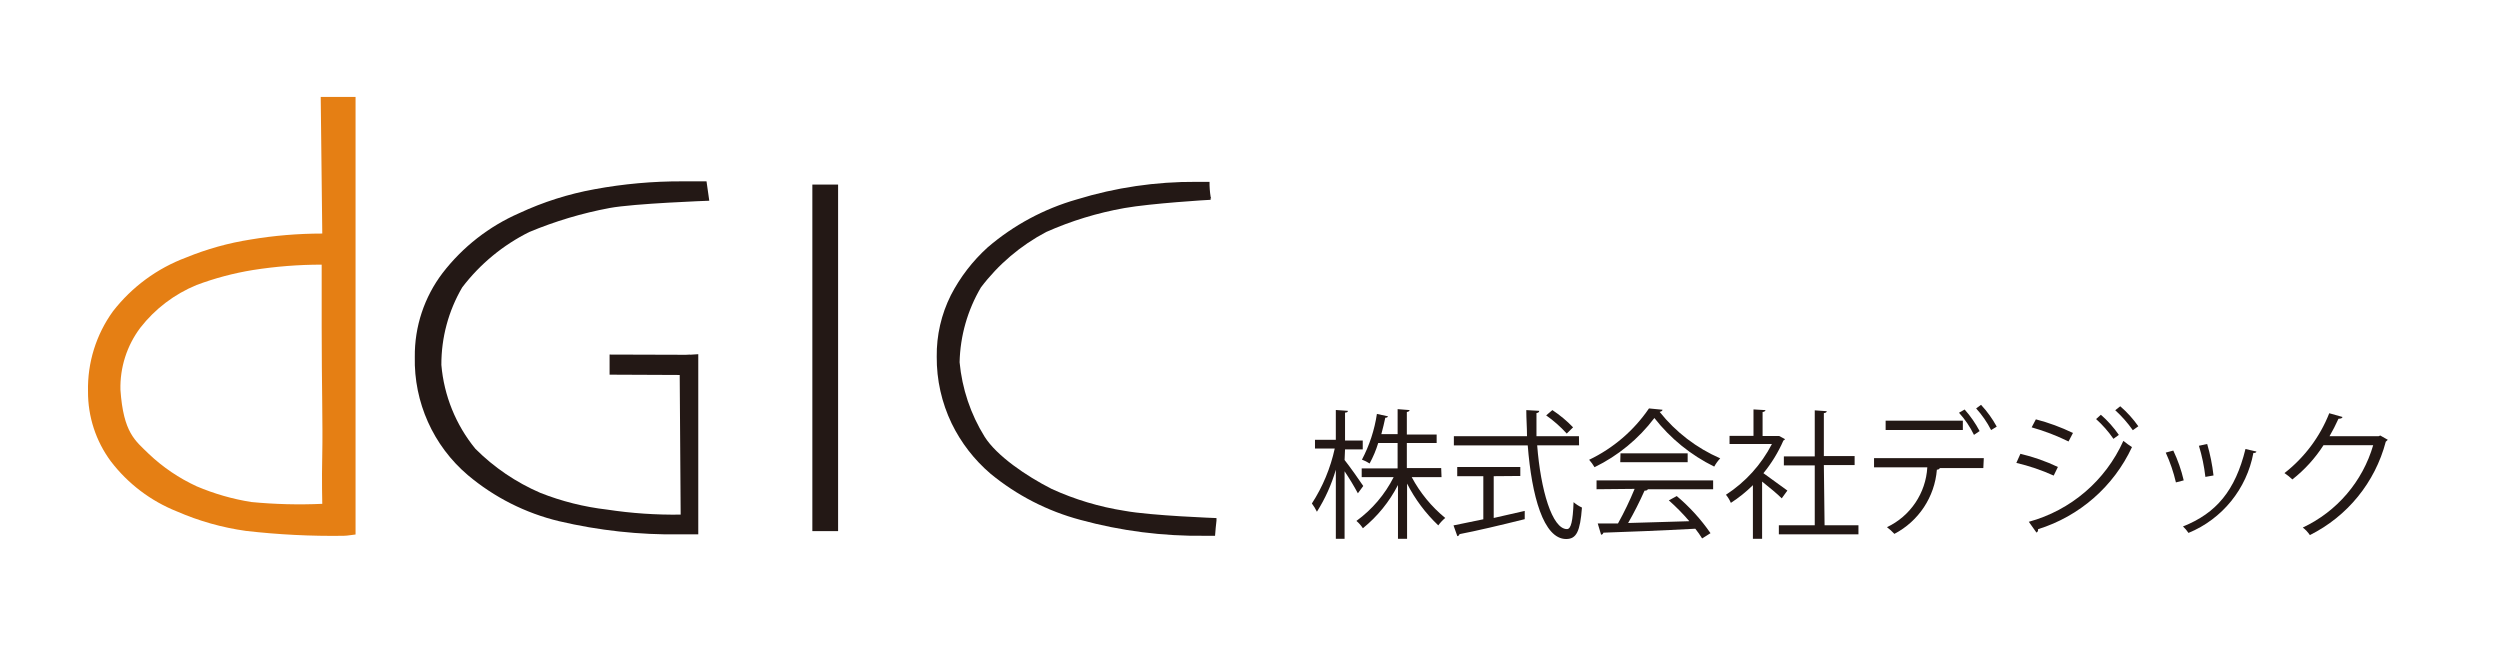
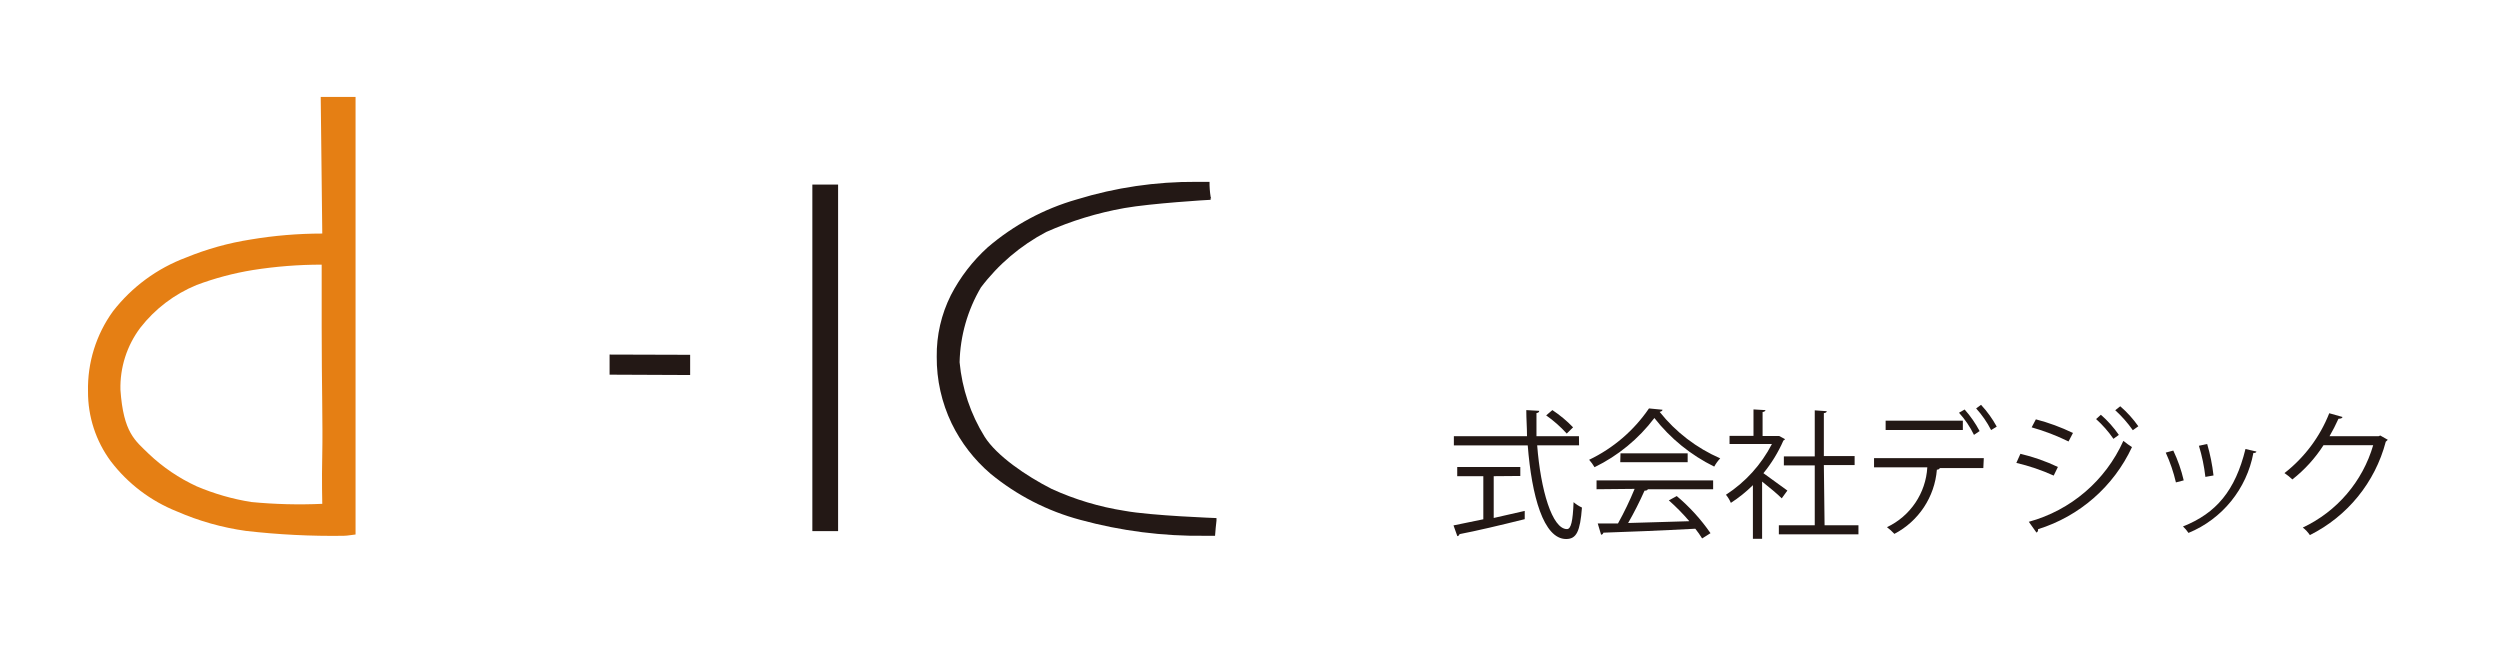
<svg xmlns="http://www.w3.org/2000/svg" version="1.1" id="レイヤー_1" x="0px" y="0px" width="175.583px" height="45.833px" viewBox="0 0 175.583 45.833" enable-background="new 0 0 175.583 45.833" xml:space="preserve">
  <g>
    <path fill="#E57F14" d="M24.972,37.539c-0.093,0-0.563,0.092-0.841,0.092c-2.292,0.033-4.583-0.082-6.86-0.344   c-1.666-0.233-3.292-0.691-4.834-1.363c-1.845-0.732-3.455-1.953-4.658-3.53c-1.048-1.419-1.608-3.138-1.598-4.901   c-0.045-2.016,0.568-3.99,1.749-5.625c1.329-1.716,3.111-3.025,5.145-3.783c1.451-0.594,2.966-1.018,4.515-1.261   c1.667-0.28,3.354-0.421,5.044-0.421L22.525,6.81h2.447V37.539z M22.593,23.01v-4.423c-1.619,0-3.235,0.127-4.834,0.379   c-1.349,0.22-2.672,0.571-3.952,1.051c-1.556,0.64-2.918,1.674-3.952,3.002c-0.944,1.255-1.436,2.793-1.396,4.363   c0.21,3.026,1.034,3.557,1.993,4.498c0.989,0.938,2.125,1.707,3.363,2.277c1.229,0.522,2.516,0.893,3.834,1.102   c1.657,0.16,3.323,0.202,4.985,0.127c0-0.118-0.042-1.556,0-3.498C22.677,29.947,22.593,26.978,22.593,23.01z" />
-     <path fill="#231815" d="M49.042,24.876V37.53h-1.27c-2.863,0.042-5.721-0.269-8.508-0.925c-2.358-0.566-4.552-1.674-6.406-3.236   c-2.43-2.066-3.798-5.119-3.725-8.307c-0.021-2.124,0.666-4.194,1.95-5.885c1.411-1.832,3.262-3.279,5.381-4.205   c1.684-0.784,3.46-1.35,5.288-1.681c2.041-0.378,4.113-0.563,6.188-0.555h1.681l0.194,1.362c-0.051,0-5.289,0.193-7.003,0.512   c-1.932,0.361-3.819,0.926-5.633,1.682c-1.851,0.918-3.464,2.25-4.717,3.893c-0.966,1.652-1.472,3.534-1.463,5.448   c0.184,2.157,1.016,4.21,2.388,5.886c1.31,1.311,2.856,2.359,4.557,3.094c1.505,0.596,3.083,0.991,4.691,1.177   c1.711,0.261,3.44,0.378,5.17,0.353c0-0.193-0.076-11.182-0.076-11.182L49.042,24.876z" />
    <path fill="#231815" d="M58.862,37.302h-1.808V12.963h1.808V37.302z" />
    <path fill="#231815" d="M85.438,36.386v0.177c-0.059,0.505-0.05,0.471-0.101,1.067h-0.714c-2.953,0.037-5.896-0.339-8.744-1.118   c-2.313-0.616-4.466-1.723-6.314-3.245c-1.14-0.975-2.067-2.174-2.724-3.522c-0.704-1.463-1.064-3.067-1.051-4.691   c-0.019-1.499,0.321-2.98,0.992-4.321c0.654-1.268,1.531-2.406,2.589-3.363c1.818-1.559,3.952-2.705,6.255-3.363   c2.723-0.838,5.559-1.254,8.408-1.235h0.916c-0.004,0.349,0.021,0.698,0.076,1.042c0.076,0.48,0-0.336,0,0.219   c-0.134,0-4.204,0.252-6.053,0.58c-1.894,0.336-3.74,0.9-5.498,1.682c-1.794,0.947-3.358,2.275-4.582,3.893   c-0.94,1.596-1.455,3.404-1.497,5.255c0.173,1.855,0.774,3.646,1.757,5.229c0.841,1.336,2.917,2.758,4.708,3.666   c1.628,0.744,3.351,1.262,5.12,1.538C80.822,36.218,85.438,36.386,85.438,36.386z" />
    <polygon fill-rule="evenodd" clip-rule="evenodd" fill="#231815" points="48.471,26.339 42.813,26.314 42.813,24.902    48.471,24.919  " />
-     <path fill="#231815" d="M94.434,32.308c0.303,0.371,1.135,1.547,1.312,1.825l-0.378,0.513c-0.285-0.531-0.598-1.047-0.934-1.547   v4.742H93.82V32.99c-0.303,1.041-0.75,2.035-1.329,2.951c-0.099-0.205-0.217-0.398-0.353-0.58c0.764-1.18,1.307-2.486,1.605-3.859   h-1.387v-0.613h1.463v-2.094l0.84,0.059c0,0.067,0,0.109-0.193,0.127v1.959h1.244v0.621h-1.244L94.434,32.308z M101.243,33.511   H99.15c0.588,1.102,1.387,2.076,2.354,2.867c-0.184,0.152-0.348,0.327-0.488,0.521c-0.893-0.846-1.635-1.839-2.193-2.936v3.877   h-0.639v-3.775c-0.602,1.172-1.44,2.206-2.464,3.035c-0.126-0.191-0.278-0.365-0.454-0.514c1.104-0.803,2.001-1.857,2.615-3.076   h-2.245v-0.613h2.522v-1.783h-1.362c-0.152,0.498-0.355,0.98-0.605,1.438c-0.168-0.11-0.349-0.201-0.538-0.269   c0.528-1.004,0.884-2.09,1.051-3.212l0.773,0.168c0,0.059-0.084,0.102-0.185,0.102c-0.075,0.336-0.159,0.73-0.277,1.151h1.144   v-1.757l0.84,0.066c0,0.06-0.066,0.118-0.193,0.135v1.581h2.094v0.597h-2.094v1.758h2.413L101.243,33.511z" />
    <path fill="#231815" d="M110.903,31.275h-2.942c0.244,3.145,1.051,5.885,2.094,5.885c0.285,0,0.412-0.563,0.462-1.892   c0.178,0.153,0.376,0.28,0.589,0.379c-0.127,1.681-0.387,2.21-1.11,2.21c-1.597,0-2.421-3.043-2.698-6.574h-5.188v-0.646h5.137   c0-0.598-0.051-1.22-0.051-1.834l0.908,0.051c0,0.084-0.051,0.135-0.193,0.16v1.623h2.984L110.903,31.275z M104.908,33.444v2.935   l2.178-0.496v0.58c-1.682,0.42-3.463,0.84-4.582,1.051c-0.014,0.075-0.074,0.133-0.15,0.143l-0.27-0.756l2.094-0.43v-3.026h-1.833   v-0.647h4.431v0.631L104.908,33.444z M109.028,28.802c0.528,0.349,1.017,0.754,1.454,1.211l-0.445,0.438   c-0.434-0.479-0.918-0.906-1.445-1.277L109.028,28.802z" />
    <path fill="#231815" d="M116.764,28.778c0,0.084-0.109,0.126-0.202,0.151c1.13,1.418,2.591,2.538,4.254,3.262   c-0.164,0.175-0.306,0.37-0.421,0.58c-1.641-0.807-3.077-1.973-4.203-3.413c-1.109,1.467-2.55,2.651-4.203,3.455   c-0.109-0.185-0.236-0.36-0.379-0.521c1.695-0.812,3.145-2.056,4.203-3.607L116.764,28.778z M112.131,34.361v-0.623h8.188v0.623   h-4.591c0,0.066-0.1,0.1-0.227,0.1c-0.346,0.776-0.729,1.534-1.152,2.271l4.297-0.126c-0.445-0.521-0.926-1.01-1.438-1.463   l0.555-0.303c0.903,0.759,1.701,1.635,2.371,2.606l-0.589,0.37c-0.145-0.238-0.304-0.465-0.479-0.682   c-2.371,0.127-4.893,0.228-6.457,0.277c-0.012,0.08-0.078,0.141-0.159,0.143l-0.235-0.789h1.421   c0.437-0.787,0.827-1.598,1.169-2.43L112.131,34.361z M113.813,31.837h4.717v0.623h-4.734L113.813,31.837z" />
    <path fill="#231815" d="M125.372,30.845c-0.032,0.039-0.073,0.07-0.118,0.094c-0.36,0.824-0.833,1.598-1.403,2.295   c0.462,0.319,1.429,1.051,1.682,1.219L125.137,35c-0.27-0.277-0.899-0.799-1.379-1.178v4.02h-0.646v-3.768   c-0.472,0.468-0.99,0.885-1.548,1.244c-0.087-0.205-0.203-0.398-0.345-0.57c1.369-0.887,2.482-2.115,3.229-3.565h-2.977v-0.571   h1.682v-1.857l0.842,0.049c0,0.06-0.076,0.118-0.203,0.135v1.682h1.161L125.372,30.845z M128.146,36.89h2.379v0.64h-5.59v-0.64   h2.521v-4.203h-2.169v-0.631h2.169V28.82l0.841,0.059c0,0.067-0.067,0.127-0.202,0.135v3.018h2.161v0.631h-2.161L128.146,36.89z" />
    <path fill="#231815" d="M139.295,32.873h-3.061c0,0.059-0.084,0.109-0.201,0.117c-0.154,1.915-1.282,3.617-2.984,4.506   c-0.16-0.172-0.334-0.329-0.521-0.471c1.643-0.775,2.73-2.389,2.833-4.203h-3.741v-0.647h7.709L139.295,32.873z M137.857,30.199   h-5.423v-0.656h5.423V30.199z M137.983,28.761c0.409,0.461,0.763,0.969,1.051,1.514l-0.396,0.268   c-0.273-0.565-0.627-1.089-1.051-1.555L137.983,28.761z M139.135,28.433c0.43,0.462,0.8,0.977,1.102,1.529l-0.395,0.244   c-0.282-0.551-0.636-1.063-1.051-1.521L139.135,28.433z" />
    <path fill="#231815" d="M141.9,31.872c0.908,0.214,1.791,0.524,2.633,0.925l-0.295,0.605c-0.844-0.381-1.723-0.68-2.623-0.891   L141.9,31.872z M142.49,36.647c2.951-0.807,5.388-2.892,6.641-5.684c0.193,0.158,0.396,0.304,0.605,0.438   c-1.289,2.767-3.686,4.86-6.6,5.767c0.025,0.096-0.021,0.195-0.109,0.236L142.49,36.647z M142.986,29.451   c0.896,0.233,1.77,0.555,2.605,0.958l-0.311,0.597c-0.832-0.409-1.698-0.741-2.59-0.992L142.986,29.451z M147.551,29.13   c0.479,0.416,0.902,0.891,1.262,1.412l-0.379,0.278c-0.351-0.509-0.76-0.975-1.219-1.388L147.551,29.13z M148.912,28.534   c0.479,0.415,0.906,0.886,1.27,1.404l-0.387,0.277c-0.359-0.512-0.773-0.982-1.235-1.403L148.912,28.534z" />
    <path fill="#231815" d="M152.637,31.644c0.32,0.67,0.565,1.371,0.732,2.094l-0.547,0.143c-0.168-0.719-0.406-1.42-0.715-2.093   L152.637,31.644z M158.472,31.712c0,0.084-0.126,0.109-0.21,0.101c-0.469,2.524-2.184,4.638-4.557,5.616   c-0.111-0.166-0.24-0.318-0.387-0.455c2.337-0.924,3.674-2.521,4.389-5.439L158.472,31.712z M155.017,31.182   c0.212,0.724,0.36,1.463,0.445,2.211l-0.571,0.101c-0.084-0.74-0.236-1.472-0.454-2.186L155.017,31.182z" />
    <path fill="#231815" d="M167.703,30.888l-0.143,0.135c-0.748,2.852-2.691,5.242-5.33,6.557c-0.137-0.201-0.304-0.381-0.496-0.529   c2.4-1.129,4.201-3.236,4.943-5.784h-3.489c-0.589,0.918-1.328,1.731-2.187,2.405c-0.173-0.163-0.358-0.313-0.555-0.446   c1.406-1.095,2.492-2.546,3.145-4.203l0.925,0.261c0,0.1-0.151,0.125-0.277,0.125c-0.193,0.421-0.403,0.842-0.63,1.229h3.446   l0.118-0.051L167.703,30.888z" />
  </g>
</svg>